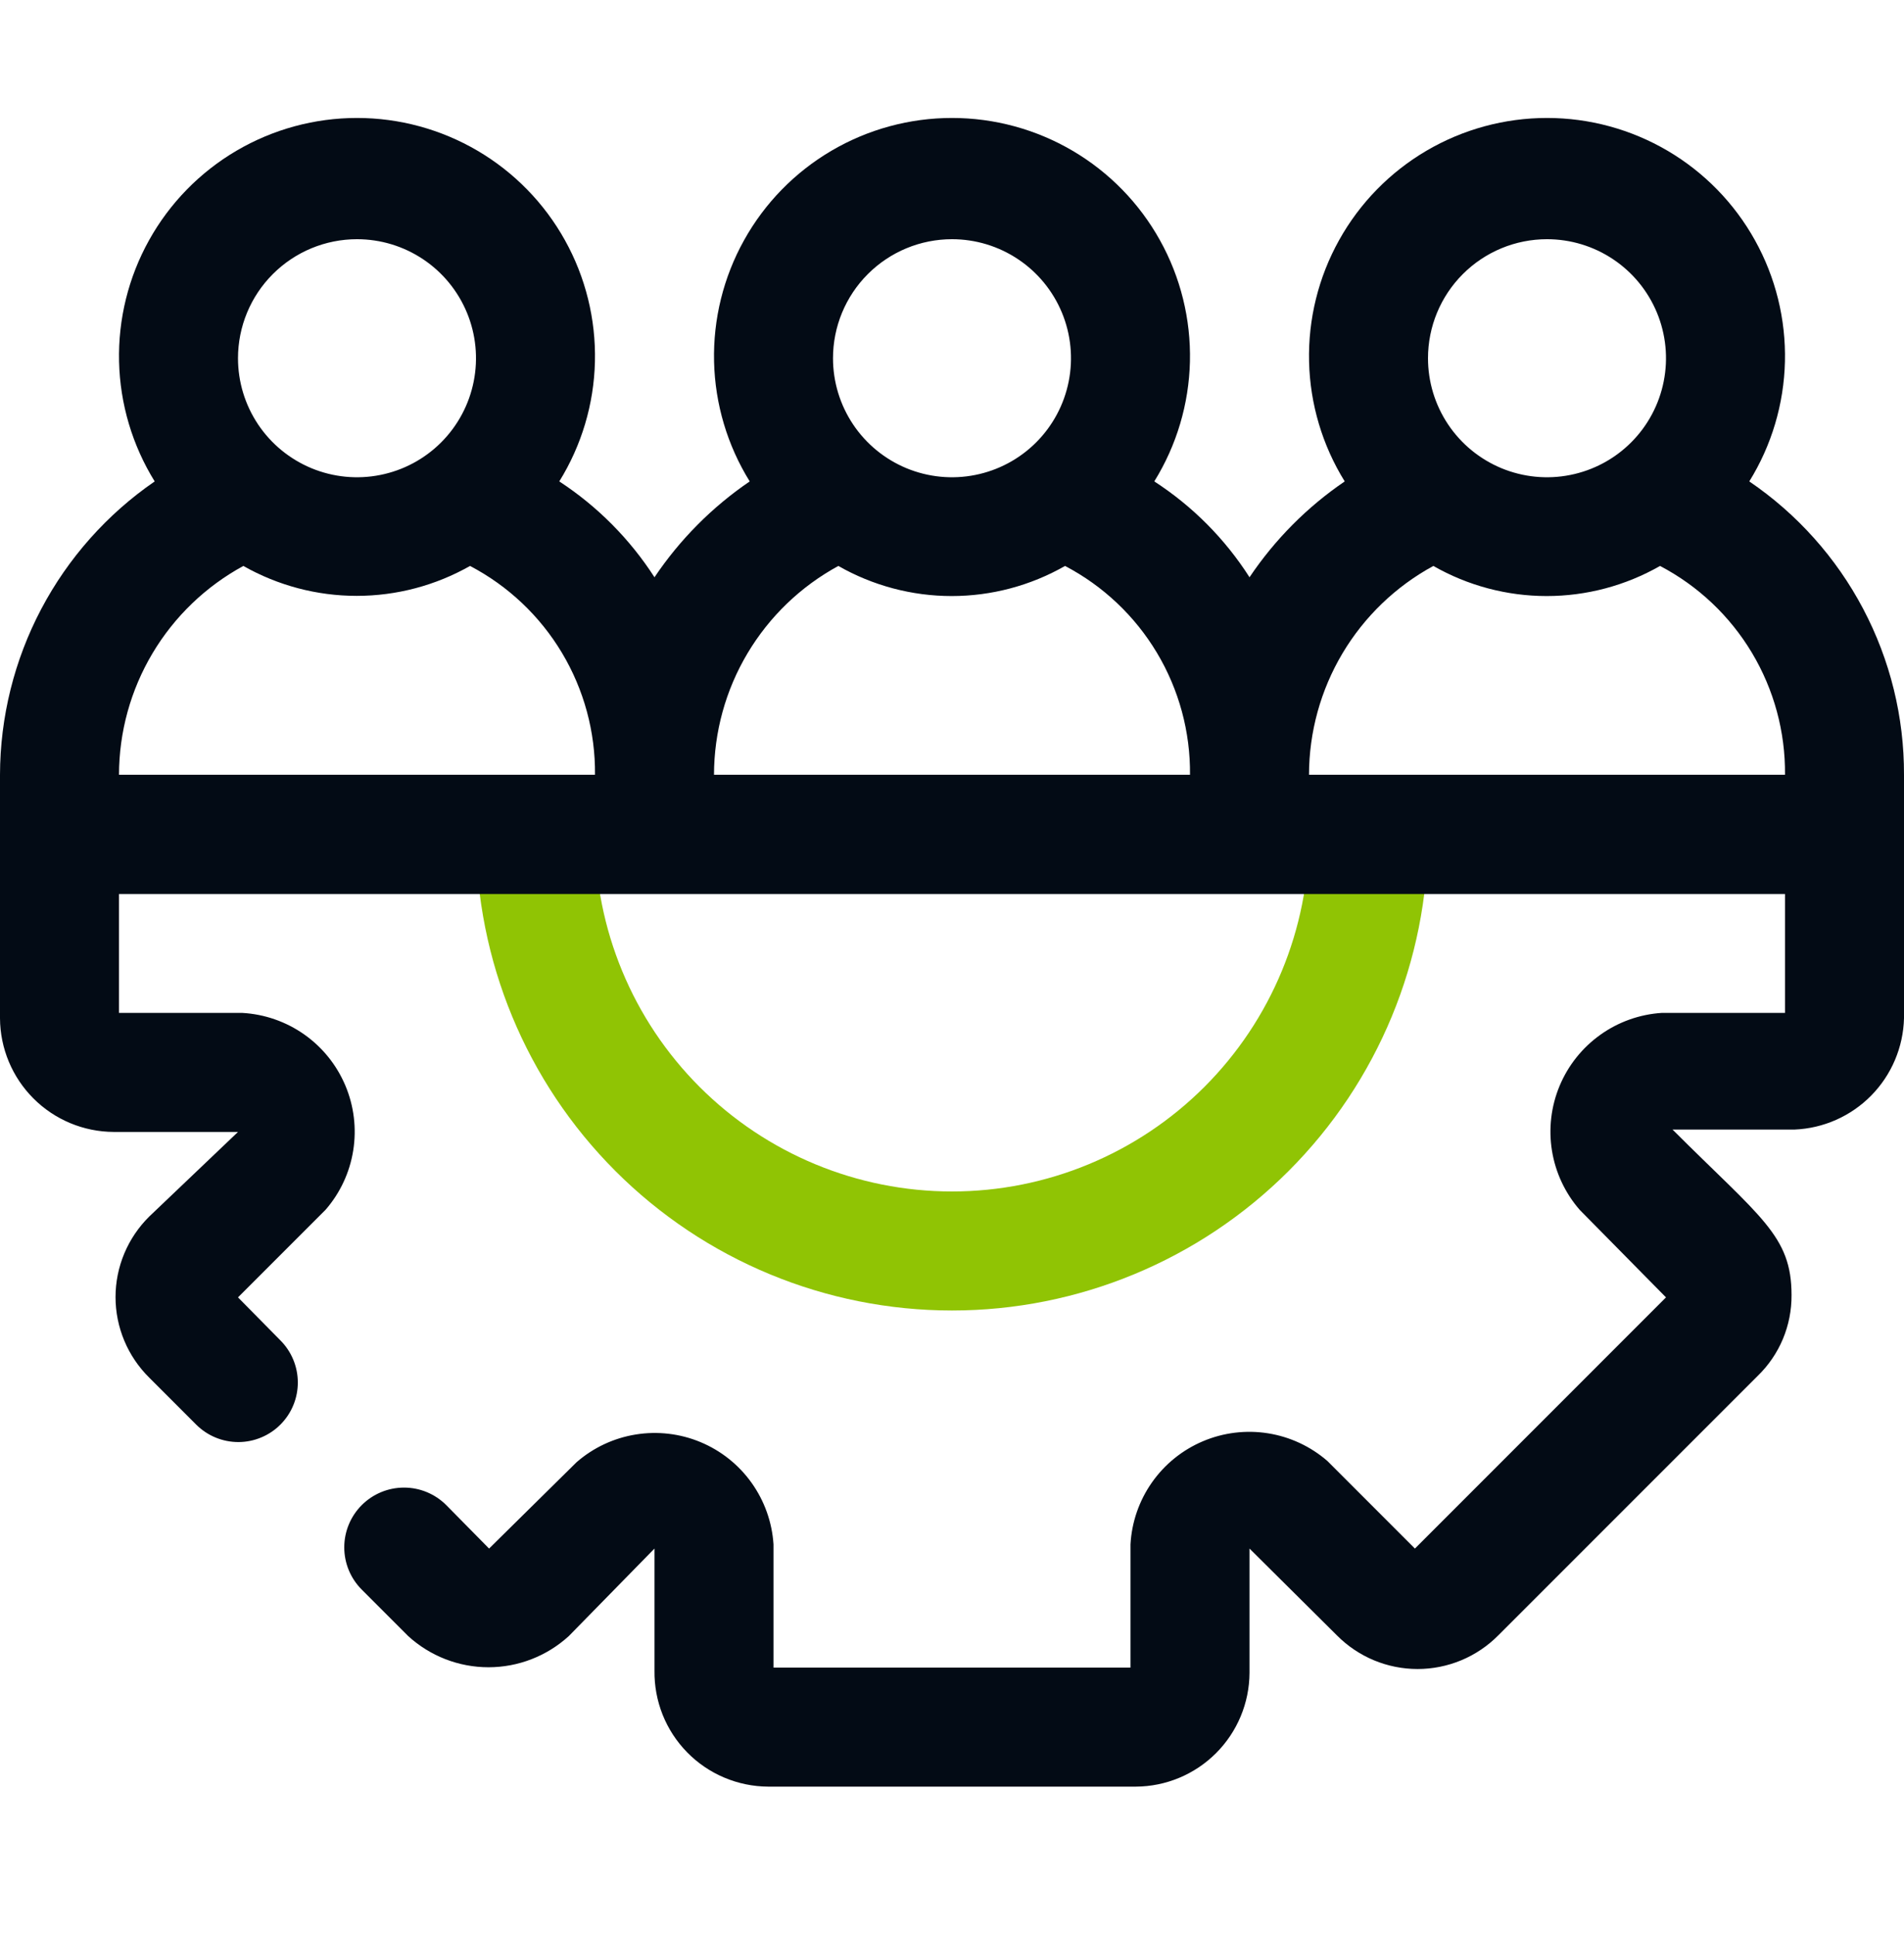
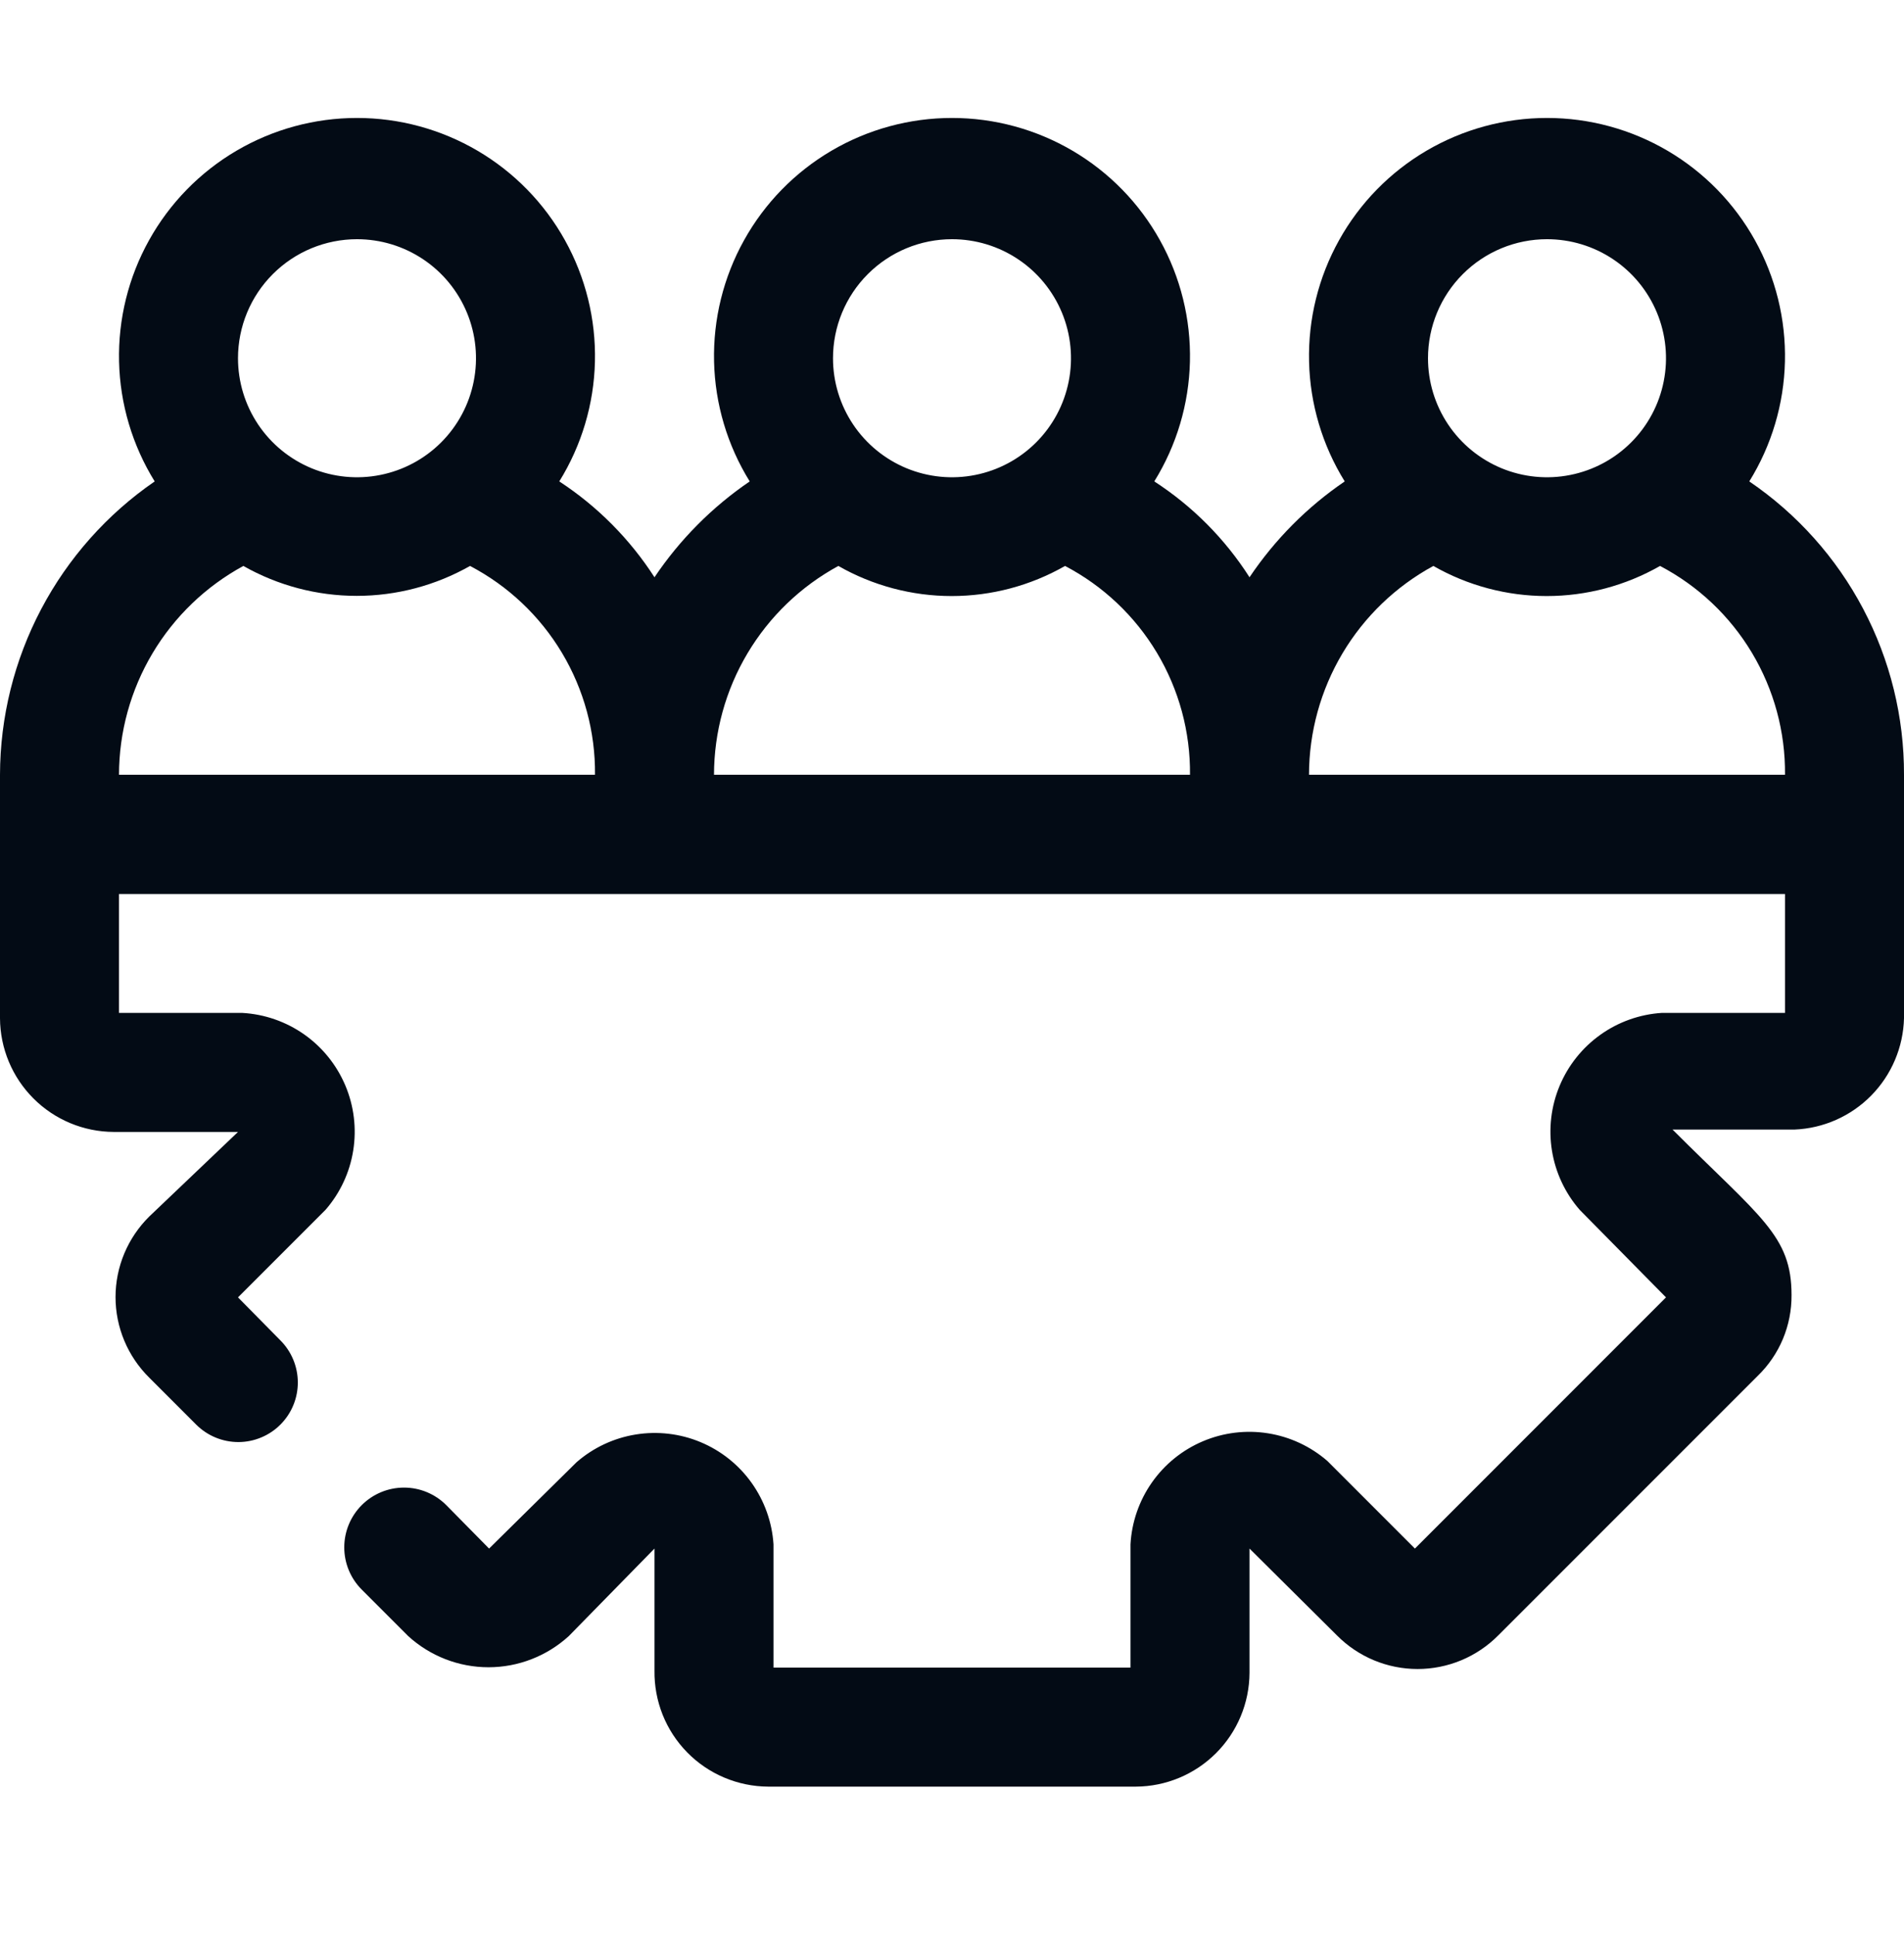
<svg xmlns="http://www.w3.org/2000/svg" width="62" height="63" viewBox="0 0 62 63" fill="none">
  <g clip-path="url(#clip0_14_1670)">
-     <path d="M31 42.662C26.889 42.662 22.947 41.029 20.04 38.122C17.133 35.215 15.5 31.273 15.5 27.162C15.5 26.648 15.704 26.155 16.067 25.792C16.431 25.428 16.924 25.224 17.438 25.224C17.951 25.224 18.444 25.428 18.808 25.792C19.171 26.155 19.375 26.648 19.375 27.162C19.375 30.245 20.6 33.202 22.78 35.382C24.96 37.562 27.917 38.787 31 38.787C34.083 38.787 37.04 37.562 39.22 35.382C41.4 33.202 42.625 30.245 42.625 27.162C42.625 26.648 42.829 26.155 43.193 25.792C43.556 25.428 44.049 25.224 44.562 25.224C45.076 25.224 45.569 25.428 45.932 25.792C46.296 26.155 46.5 26.648 46.5 27.162C46.5 31.273 44.867 35.215 41.96 38.122C39.053 41.029 35.111 42.662 31 42.662Z" fill="#90C404" />
    <path d="M60.062 29.099H1.938C1.424 29.099 0.931 28.895 0.567 28.532C0.204 28.168 0 27.675 0 27.162C0 26.648 0.204 26.155 0.567 25.792C0.931 25.428 1.424 25.224 1.938 25.224H60.062C60.576 25.224 61.069 25.428 61.432 25.792C61.796 26.155 62 26.648 62 27.162C62 27.675 61.796 28.168 61.432 28.532C61.069 28.895 60.576 29.099 60.062 29.099Z" fill="#030B15" />
    <path d="M56.962 15.672C57.69 14.498 58.09 13.152 58.123 11.771C58.155 10.39 57.818 9.026 57.146 7.82C56.475 6.613 55.493 5.608 54.302 4.908C53.112 4.209 51.756 3.84 50.375 3.84C48.994 3.84 47.638 4.209 46.448 4.908C45.257 5.608 44.275 6.613 43.604 7.82C42.932 9.026 42.595 10.39 42.627 11.771C42.659 13.152 43.06 14.498 43.788 15.672C42.565 16.505 41.513 17.564 40.688 18.792C39.89 17.542 38.832 16.478 37.587 15.672C38.315 14.498 38.715 13.152 38.748 11.771C38.78 10.39 38.443 9.026 37.771 7.82C37.1 6.613 36.118 5.608 34.927 4.908C33.737 4.209 32.381 3.84 31 3.84C29.619 3.84 28.263 4.209 27.073 4.908C25.882 5.608 24.9 6.613 24.229 7.82C23.557 9.026 23.22 10.39 23.252 11.771C23.284 13.152 23.685 14.498 24.413 15.672C23.19 16.505 22.138 17.564 21.312 18.792C20.509 17.546 19.453 16.483 18.212 15.672C18.94 14.498 19.341 13.152 19.373 11.771C19.405 10.39 19.068 9.026 18.396 7.82C17.725 6.613 16.743 5.608 15.552 4.908C14.362 4.209 13.006 3.84 11.625 3.84C10.244 3.84 8.888 4.209 7.698 4.908C6.507 5.608 5.525 6.613 4.854 7.82C4.182 9.026 3.845 10.39 3.877 11.771C3.909 13.152 4.31 14.498 5.037 15.672C3.488 16.738 2.22 18.164 1.342 19.828C0.465 21.491 0.004 23.343 0 25.224L0 33.148C0.005 34.128 0.397 35.067 1.09 35.76C1.782 36.453 2.721 36.844 3.701 36.849H7.75L4.863 39.6C4.515 39.943 4.238 40.352 4.049 40.802C3.86 41.253 3.762 41.737 3.762 42.226C3.762 42.714 3.86 43.198 4.049 43.649C4.238 44.1 4.515 44.508 4.863 44.851L6.394 46.382C6.759 46.744 7.252 46.946 7.767 46.945C8.021 46.944 8.273 46.893 8.508 46.794C8.743 46.696 8.956 46.553 9.135 46.372C9.315 46.191 9.457 45.977 9.553 45.742C9.65 45.506 9.699 45.254 9.698 44.999C9.697 44.745 9.646 44.493 9.548 44.258C9.45 44.023 9.306 43.81 9.126 43.63L7.75 42.235L10.598 39.387C11.075 38.84 11.388 38.17 11.502 37.453C11.616 36.736 11.527 36.002 11.244 35.334C10.961 34.666 10.497 34.09 9.903 33.673C9.309 33.256 8.61 33.014 7.886 32.974H3.875V29.099H58.125V32.974H54.114C53.393 33.02 52.699 33.267 52.111 33.687C51.523 34.107 51.063 34.683 50.785 35.35C50.507 36.017 50.421 36.749 50.537 37.462C50.653 38.176 50.966 38.842 51.441 39.387L54.25 42.235L46.074 50.412L43.226 47.563C42.678 47.087 42.008 46.774 41.291 46.66C40.575 46.546 39.841 46.635 39.172 46.918C38.504 47.2 37.928 47.665 37.511 48.259C37.094 48.852 36.852 49.551 36.812 50.276V54.287H25.188V50.276C25.141 49.555 24.894 48.861 24.474 48.272C24.055 47.684 23.479 47.225 22.812 46.947C22.145 46.669 21.413 46.583 20.7 46.699C19.986 46.814 19.319 47.127 18.774 47.602L15.926 50.412L14.531 48.997C14.166 48.632 13.672 48.427 13.156 48.427C12.64 48.427 12.145 48.632 11.78 48.997C11.415 49.362 11.21 49.857 11.21 50.373C11.21 50.889 11.415 51.384 11.78 51.748L13.291 53.26C14.006 53.913 14.939 54.276 15.907 54.276C16.875 54.276 17.808 53.913 18.523 53.26L21.312 50.412V54.383C21.305 54.875 21.395 55.364 21.577 55.821C21.759 56.277 22.03 56.693 22.375 57.045C22.719 57.396 23.129 57.676 23.582 57.867C24.035 58.059 24.521 58.159 25.013 58.162H36.987C37.967 58.157 38.905 57.765 39.598 57.072C40.291 56.379 40.682 55.441 40.688 54.461V50.412L43.536 53.24C43.88 53.587 44.289 53.861 44.739 54.049C45.19 54.236 45.673 54.333 46.161 54.333C46.649 54.333 47.132 54.236 47.583 54.049C48.033 53.861 48.442 53.587 48.786 53.24L57.234 44.793C57.587 44.452 57.867 44.042 58.057 43.589C58.246 43.136 58.342 42.649 58.338 42.158C58.338 40.22 57.331 39.639 54.463 36.772H58.435C59.378 36.733 60.271 36.337 60.933 35.664C61.595 34.991 61.976 34.092 62 33.148V25.224C62.006 23.341 61.549 21.486 60.671 19.821C59.793 18.155 58.519 16.731 56.962 15.672ZM50.375 7.787C51.141 7.787 51.891 8.014 52.528 8.44C53.165 8.865 53.662 9.471 53.955 10.179C54.248 10.887 54.325 11.666 54.175 12.418C54.026 13.169 53.657 13.86 53.115 14.402C52.573 14.944 51.883 15.313 51.131 15.462C50.379 15.612 49.6 15.535 48.892 15.242C48.184 14.948 47.579 14.452 47.153 13.815C46.727 13.177 46.5 12.428 46.5 11.662C46.5 10.634 46.908 9.648 47.635 8.922C48.362 8.195 49.347 7.787 50.375 7.787ZM31 7.787C31.766 7.787 32.516 8.014 33.153 8.44C33.79 8.865 34.287 9.471 34.58 10.179C34.873 10.887 34.95 11.666 34.8 12.418C34.651 13.169 34.282 13.86 33.74 14.402C33.198 14.944 32.508 15.313 31.756 15.462C31.004 15.612 30.225 15.535 29.517 15.242C28.809 14.948 28.204 14.452 27.778 13.815C27.352 13.177 27.125 12.428 27.125 11.662C27.125 10.634 27.533 9.648 28.26 8.922C28.987 8.195 29.972 7.787 31 7.787ZM11.625 7.787C12.391 7.787 13.141 8.014 13.778 8.44C14.415 8.865 14.912 9.471 15.205 10.179C15.498 10.887 15.575 11.666 15.425 12.418C15.276 13.169 14.907 13.86 14.365 14.402C13.823 14.944 13.133 15.313 12.381 15.462C11.629 15.612 10.85 15.535 10.142 15.242C9.434 14.948 8.829 14.452 8.403 13.815C7.977 13.177 7.75 12.428 7.75 11.662C7.75 10.634 8.158 9.648 8.885 8.922C9.612 8.195 10.597 7.787 11.625 7.787ZM7.924 18.424C9.05 19.062 10.321 19.398 11.615 19.398C12.909 19.398 14.181 19.062 15.306 18.424C16.545 19.073 17.58 20.051 18.298 21.251C19.016 22.451 19.389 23.826 19.375 25.224H3.875C3.877 23.831 4.253 22.465 4.966 21.268C5.679 20.071 6.701 19.089 7.924 18.424ZM27.299 18.424C28.424 19.066 29.696 19.404 30.99 19.404C32.285 19.404 33.557 19.066 34.681 18.424C35.92 19.073 36.955 20.051 37.673 21.251C38.391 22.451 38.764 23.826 38.75 25.224H23.25C23.252 23.831 23.628 22.465 24.341 21.268C25.054 20.071 26.076 19.089 27.299 18.424ZM46.674 18.424C47.798 19.066 49.071 19.404 50.365 19.404C51.66 19.404 52.932 19.066 54.056 18.424C55.295 19.073 56.33 20.051 57.048 21.251C57.766 22.451 58.139 23.826 58.125 25.224H42.625C42.627 23.831 43.004 22.465 43.716 21.268C44.429 20.071 45.451 19.089 46.674 18.424Z" fill="#030B15" />
  </g>
  <defs>
    <clipPath id="clip0_14_1670">
      <rect width="62" height="62" fill="white" transform="translate(0 0.037)" />
    </clipPath>
  </defs>
</svg>